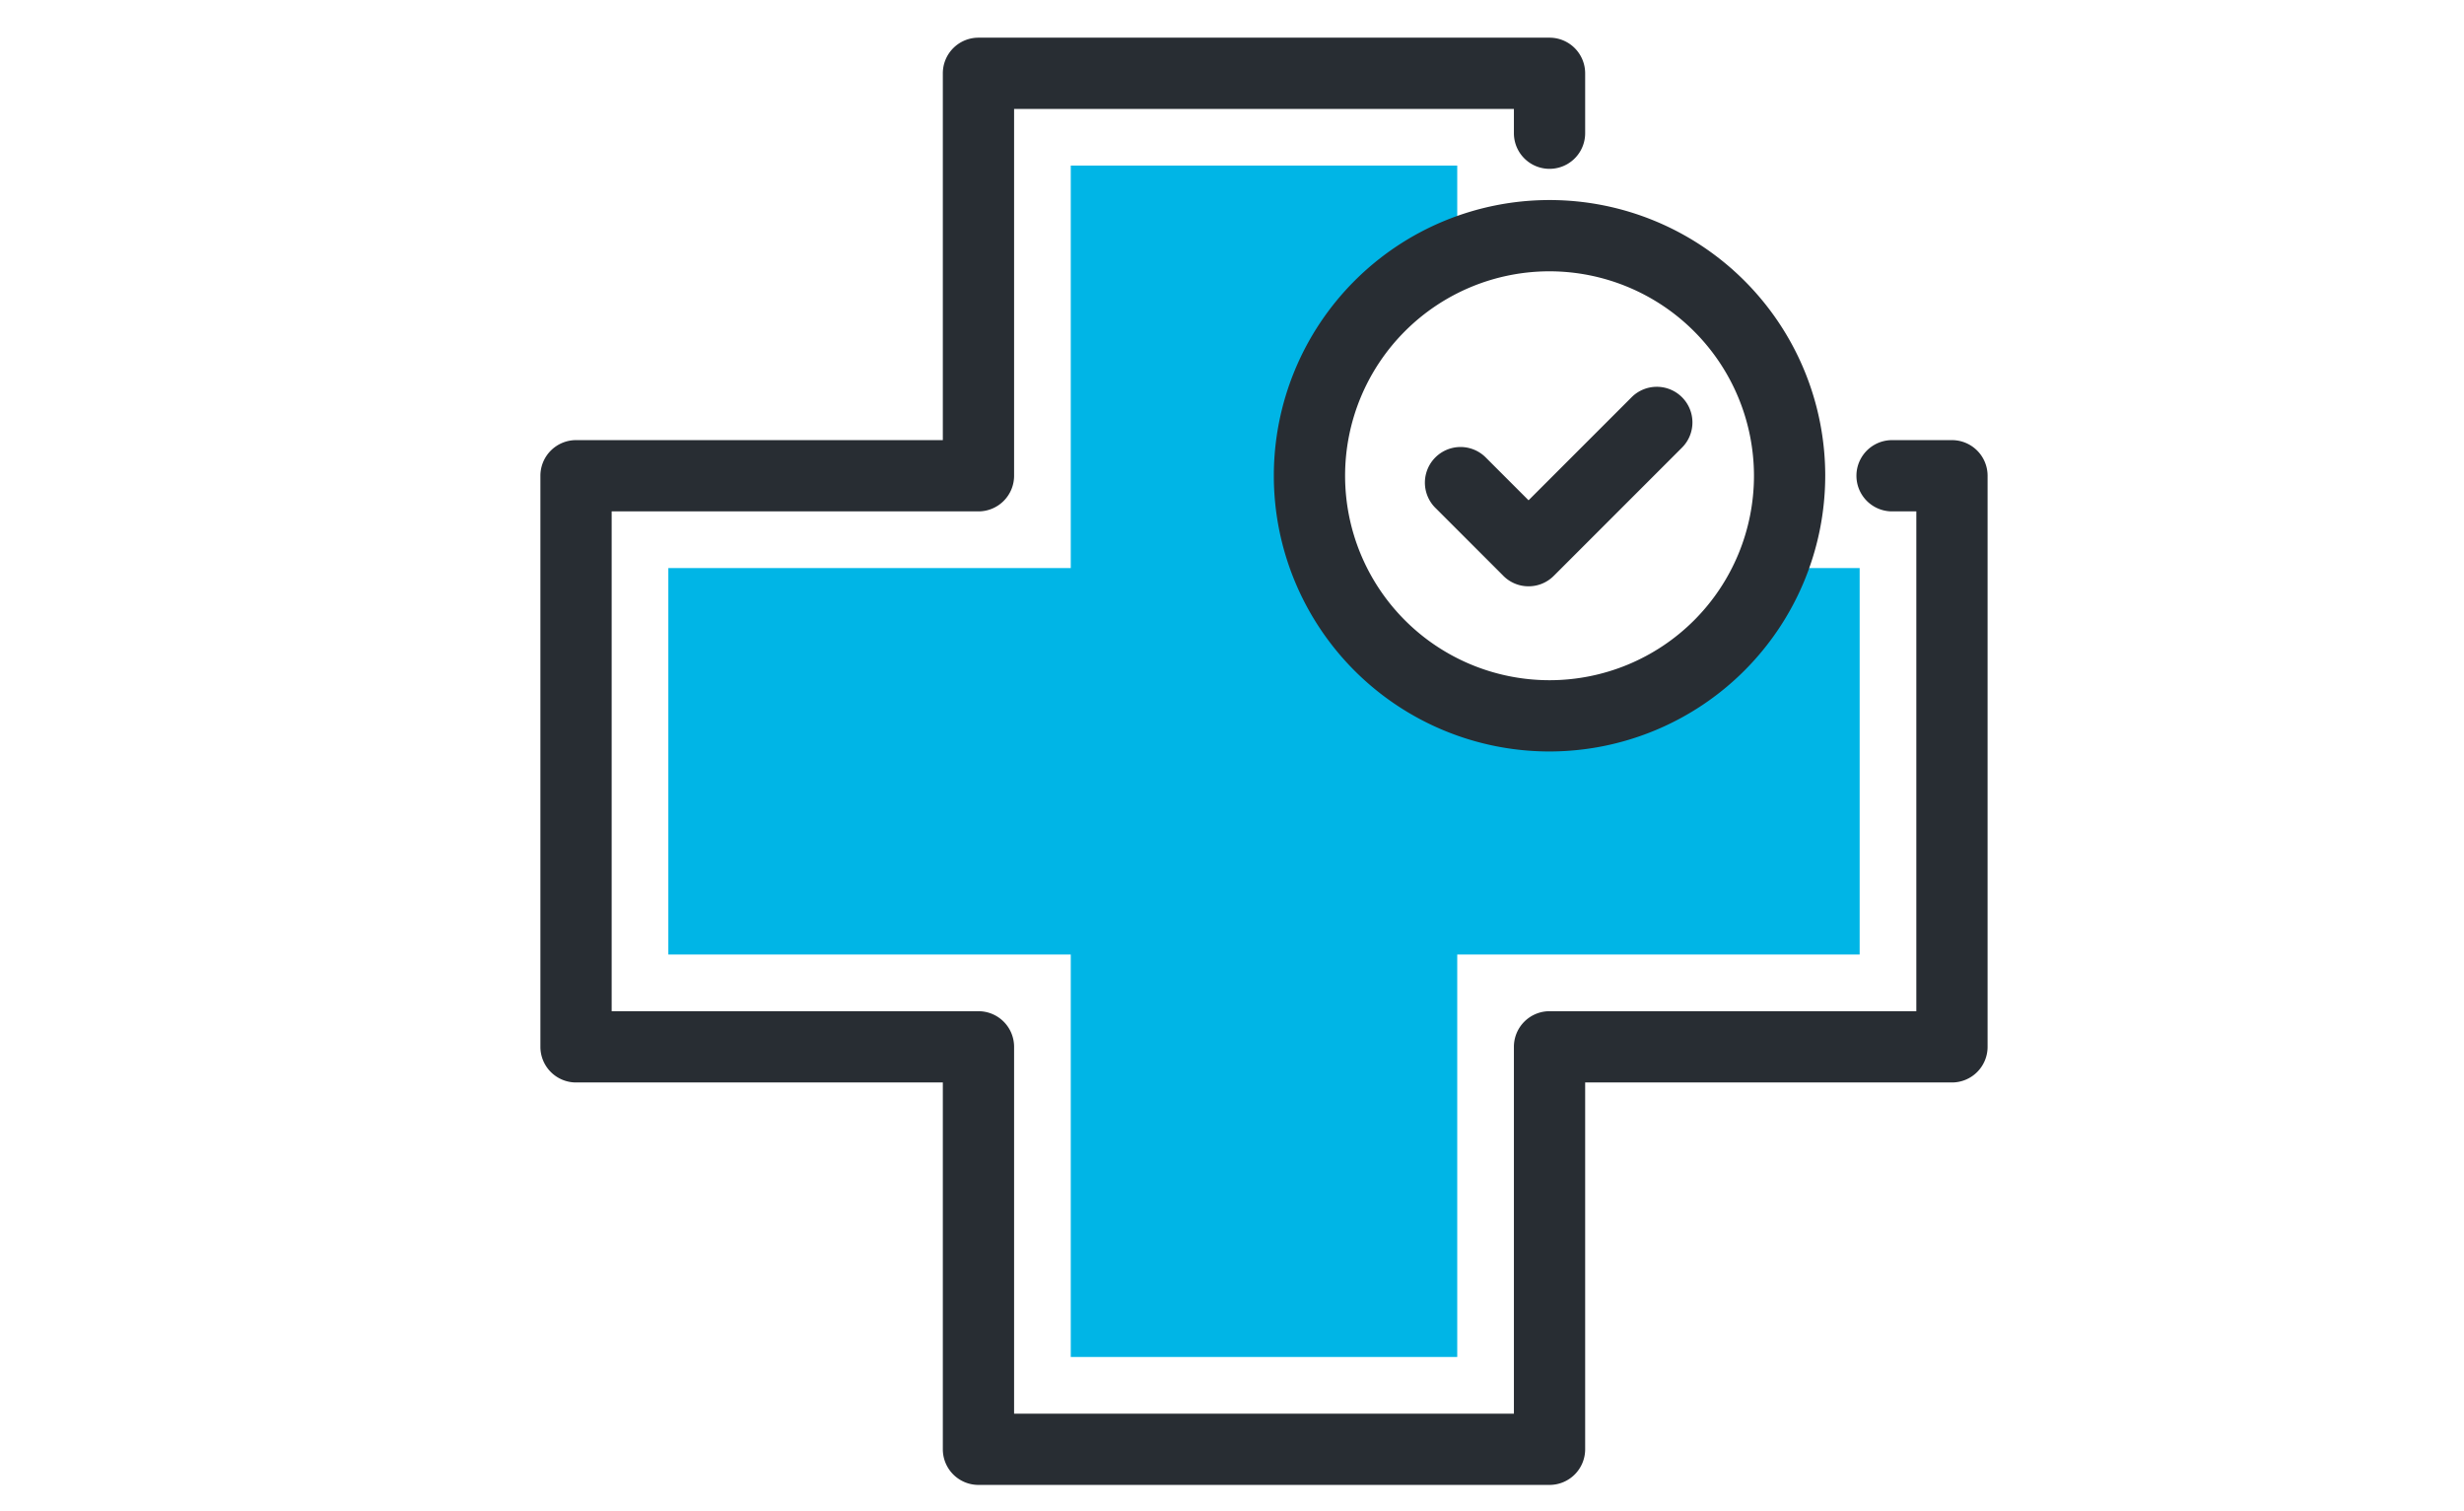
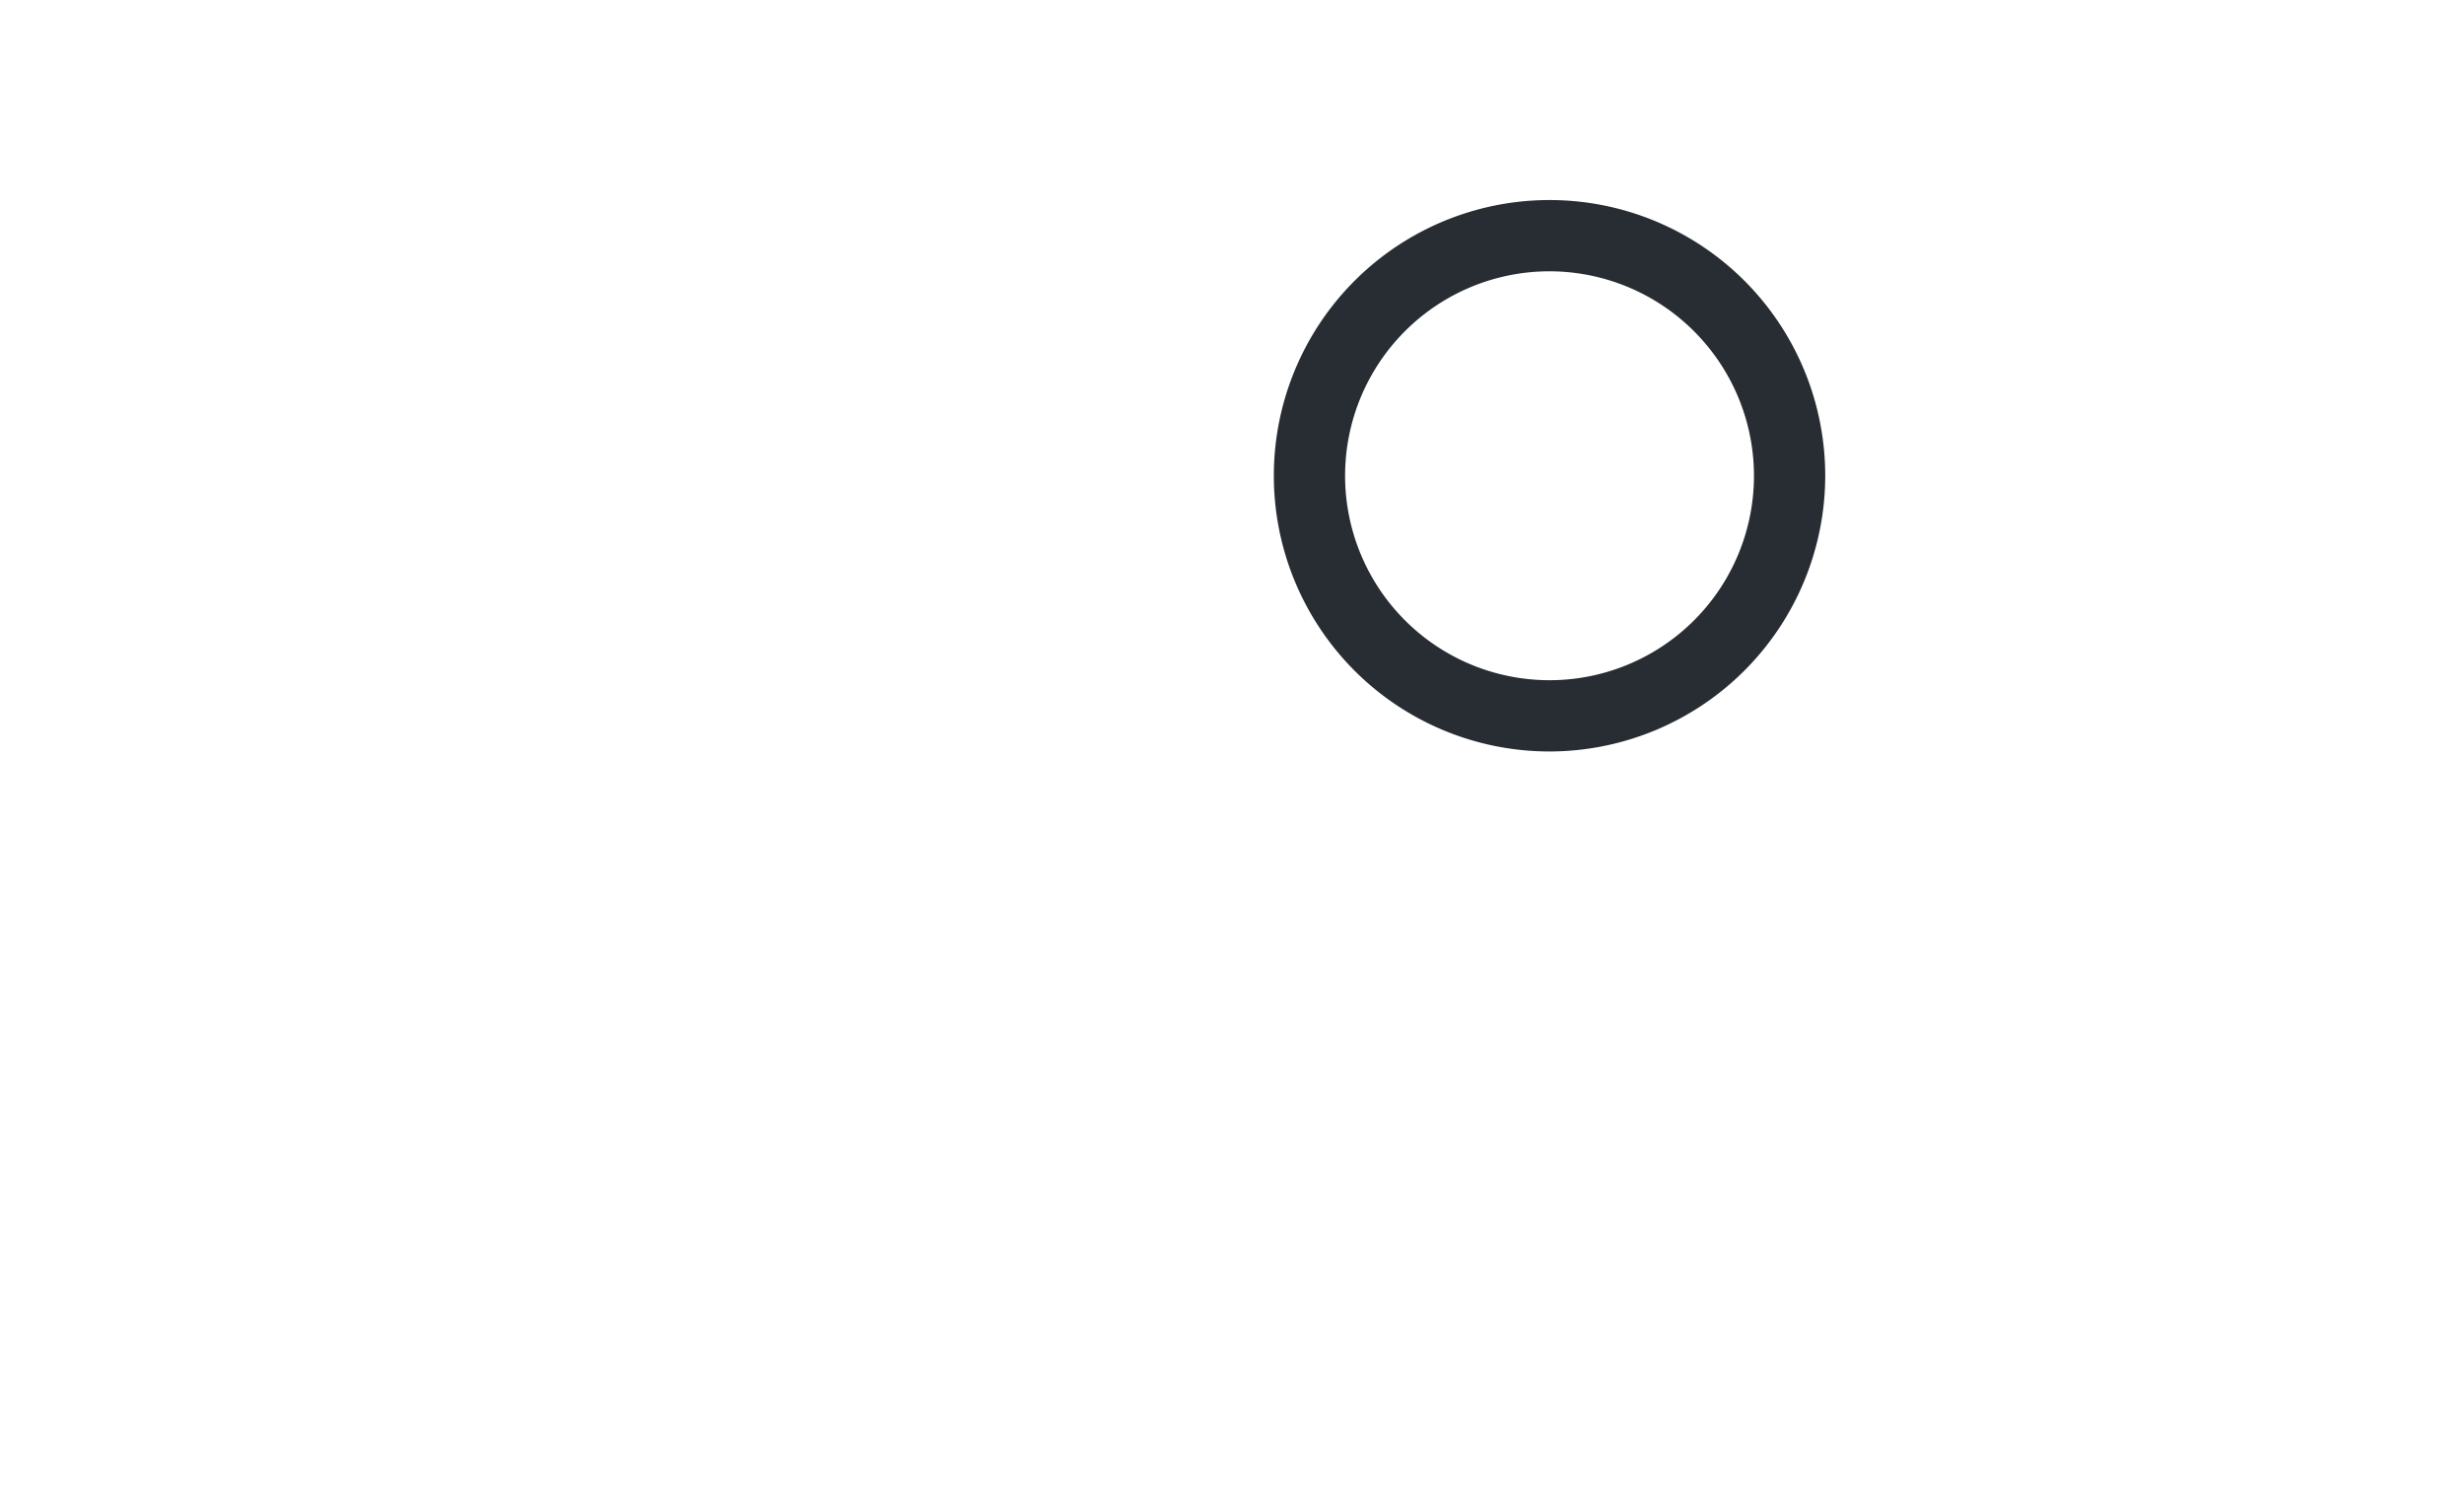
<svg xmlns="http://www.w3.org/2000/svg" viewBox="0 0 137 84">
  <defs>
    <style>.a{fill:#00b5e6;}.b{fill:#282d33;}</style>
  </defs>
-   <path class="a" d="M98.477,31.582A13.348,13.348,0,1,1,81.023,14.128V9.207H59.535V31.582H37.16V53.07H59.535V75.445H81.023V53.07h22.375V31.582Z" />
-   <path class="b" d="M86.155,82.558H54.403a1.981,1.981,0,0,1-1.981-1.981V60.183H32.028a1.981,1.981,0,0,1-1.981-1.981V26.451a1.981,1.981,0,0,1,1.981-1.981h20.394V4.076a1.981,1.981,0,0,1,1.981-1.981H86.155a1.981,1.981,0,0,1,1.981,1.981V7.406a1.981,1.981,0,0,1-3.962,0V6.057H56.384v20.394a1.981,1.981,0,0,1-1.981,1.981H34.009V56.221h20.394a1.981,1.981,0,0,1,1.981,1.981v20.394H84.174V58.202a1.981,1.981,0,0,1,1.981-1.981h20.394V28.432H105.2a1.981,1.981,0,0,1,0-3.962h3.33a1.981,1.981,0,0,1,1.981,1.981V58.202a1.981,1.981,0,0,1-1.981,1.981H88.136v20.394A1.981,1.981,0,0,1,86.155,82.558Z" />
  <path class="b" d="M86.155,41.78a15.329,15.329,0,1,1,15.329-15.329A15.347,15.347,0,0,1,86.155,41.78Zm0-26.696a11.367,11.367,0,1,0,11.367,11.367A11.38,11.38,0,0,0,86.155,15.084Z" />
-   <path class="b" d="M84.989,32.597a1.974,1.974,0,0,1-1.401-.58l-3.791-3.791a1.981,1.981,0,0,1,2.801-2.802l2.391,2.391L90.71,22.094a1.981,1.981,0,1,1,2.801,2.802L86.39,32.017A1.973,1.973,0,0,1,84.989,32.597Z" />
</svg>